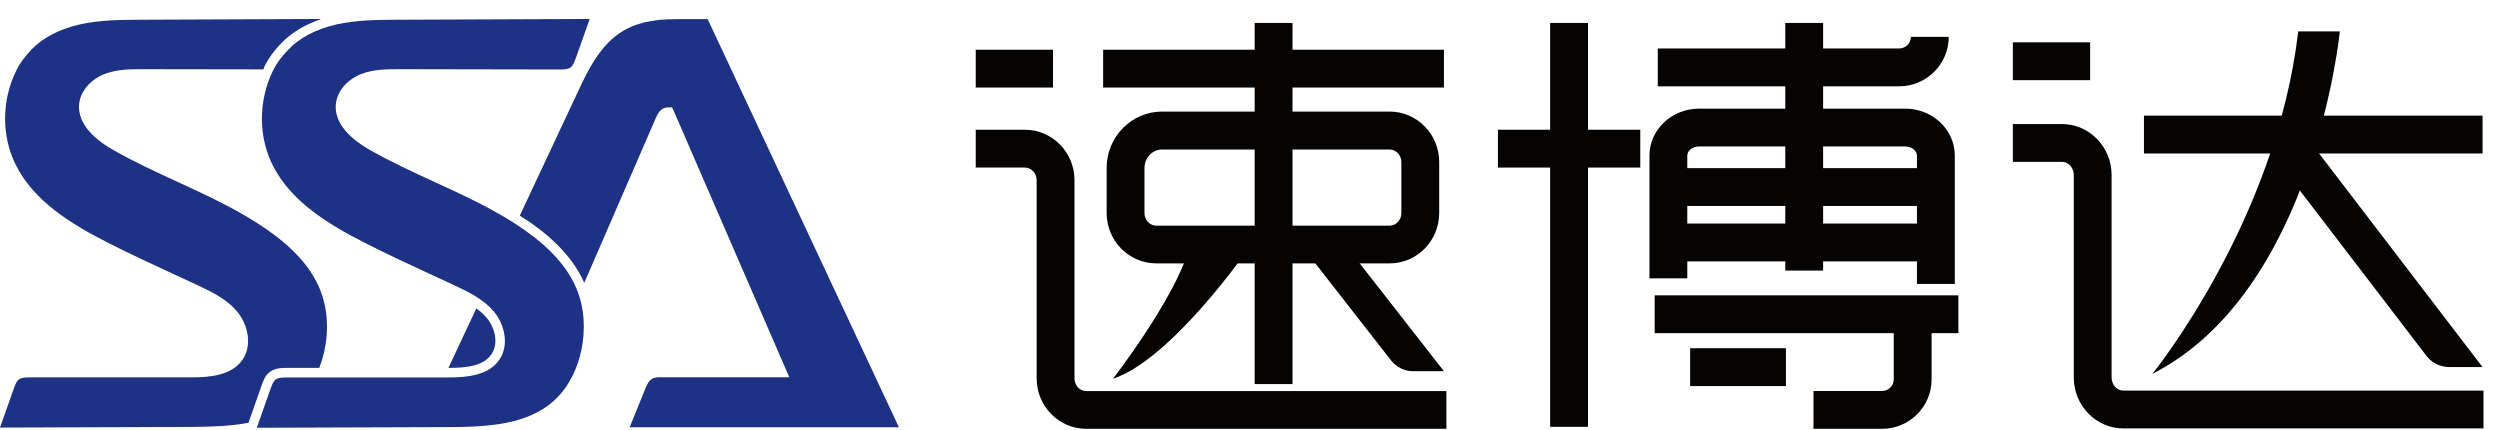
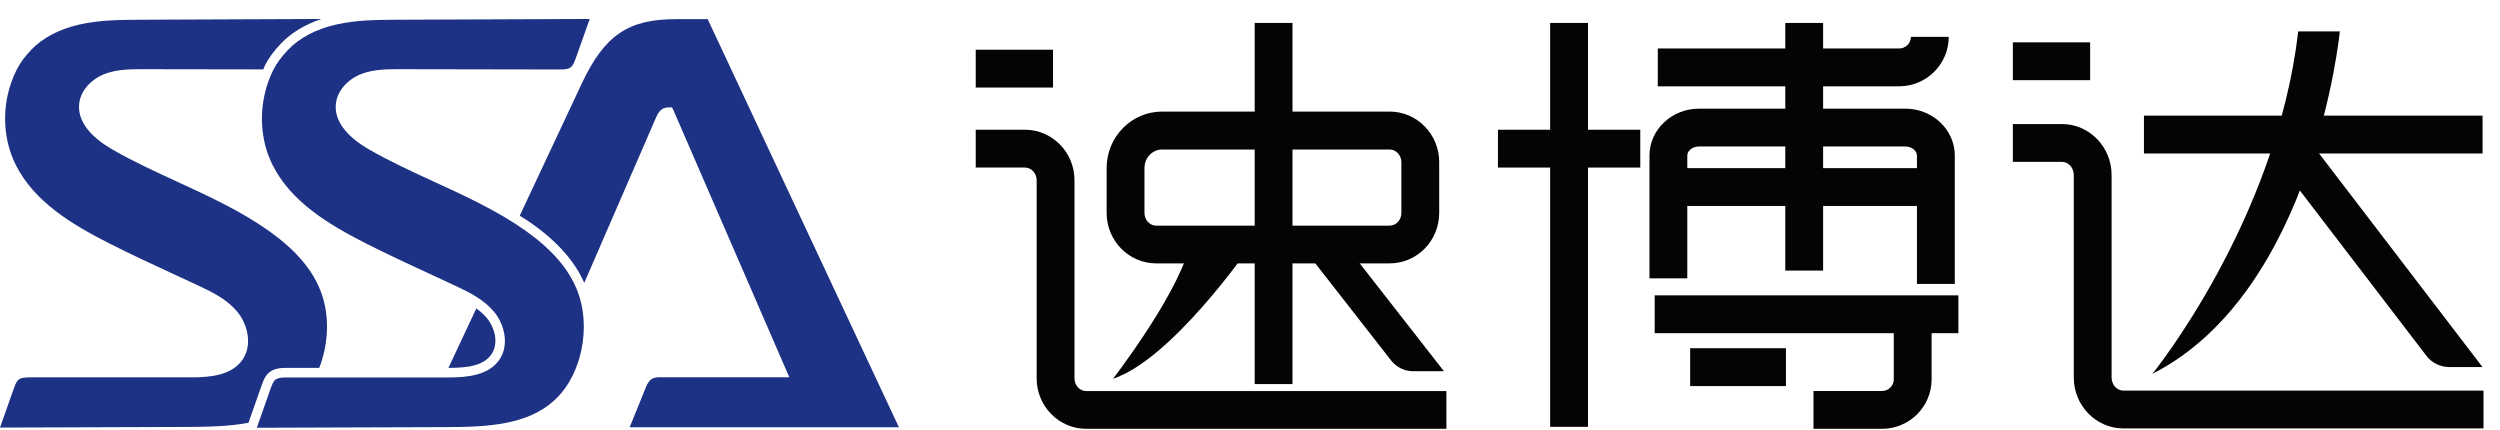
<svg xmlns="http://www.w3.org/2000/svg" width="122" height="21" viewBox="0 0 122 21" fill="none">
  <g clip-path="url(#clip0_10_111)">
    <path d="M12.772 18.794C12.841 18.604 12.929 18.341 13.146 18.166C13.413 17.953 13.769 17.953 14.004 17.953H15.578C15.694 17.663 15.772 17.381 15.827 17.141C16.058 16.093 15.984 15.018 15.61 14.113C15.19 13.084 14.369 12.152 13.104 11.256C11.738 10.291 10.182 9.576 8.673 8.879C7.621 8.394 6.531 7.896 5.511 7.31C4.33 6.636 3.762 5.846 3.868 5.025C3.951 4.415 4.445 3.857 5.137 3.599C5.733 3.377 6.384 3.377 6.951 3.377L12.85 3.386C12.878 3.326 12.896 3.266 12.924 3.206C13.118 2.823 13.353 2.5 13.718 2.117C14.216 1.595 14.89 1.194 15.684 0.926L6.901 0.963C5.894 0.968 4.856 0.972 3.868 1.198C2.894 1.42 2.077 1.849 1.519 2.435C1.186 2.791 0.979 3.072 0.808 3.414C0.614 3.797 0.471 4.212 0.374 4.637C0.12 5.809 0.258 7.014 0.766 8.039C1.657 9.83 3.48 10.938 5.317 11.87C6.402 12.419 7.528 12.941 8.618 13.444L9.702 13.947C10.413 14.279 11.087 14.626 11.572 15.203C12.075 15.807 12.333 16.804 11.849 17.533C11.332 18.309 10.293 18.415 9.342 18.415H1.477C1.242 18.415 1.039 18.424 0.909 18.526C0.799 18.618 0.734 18.794 0.679 18.946L0 20.866L9.268 20.834C10.265 20.829 11.235 20.801 12.126 20.631L12.772 18.794Z" fill="#1D3185" />
    <path d="M23.743 15.502C23.6 15.332 23.425 15.184 23.245 15.05L21.883 17.953C22.746 17.953 23.596 17.87 23.988 17.28C24.353 16.735 24.14 15.973 23.743 15.502Z" fill="#1D3185" />
    <path d="M34.535 0.935H32.97C30.648 0.935 29.495 1.729 28.387 4.083L25.363 10.527C25.544 10.642 25.728 10.753 25.904 10.873C27.191 11.782 28.045 12.742 28.511 13.804L32.01 5.745C32.19 5.325 32.384 5.242 32.642 5.242H32.795L32.864 5.38L38.518 18.41H32.167C31.89 18.41 31.687 18.489 31.53 18.872L30.727 20.852H43.868L34.535 0.935Z" fill="#1D3185" />
    <path d="M28.359 17.137C28.59 16.093 28.516 15.013 28.142 14.108C27.722 13.084 26.901 12.147 25.636 11.251C24.27 10.287 22.714 9.571 21.205 8.879C20.152 8.394 19.063 7.896 18.038 7.31C16.857 6.636 16.289 5.846 16.395 5.025C16.478 4.415 16.972 3.857 17.664 3.599C18.26 3.377 18.911 3.377 19.478 3.377L27.297 3.391C27.505 3.391 27.713 3.386 27.837 3.294C27.962 3.206 28.027 3.031 28.101 2.832L28.779 0.926L19.432 0.963C18.426 0.968 17.387 0.972 16.4 1.198C15.421 1.42 14.609 1.849 14.05 2.44C13.718 2.791 13.51 3.077 13.335 3.418C13.141 3.802 12.998 4.212 12.906 4.642C12.652 5.814 12.79 7.019 13.298 8.043C14.189 9.834 16.012 10.942 17.849 11.874C18.934 12.424 20.06 12.945 21.149 13.448L22.234 13.952C22.945 14.284 23.619 14.63 24.103 15.207C24.611 15.812 24.865 16.809 24.38 17.538C23.863 18.314 22.825 18.42 21.874 18.42H14.009C13.773 18.42 13.57 18.429 13.441 18.53C13.335 18.613 13.28 18.766 13.21 18.951L12.532 20.875L21.8 20.843C23.817 20.838 25.737 20.732 27.048 19.541C27.856 18.798 28.207 17.824 28.359 17.137Z" fill="#1D3185" />
    <path d="M51.387 2.426H47.616V4.272H51.387V2.426Z" fill="#060303" />
    <path d="M70.584 20.926H53.007C51.673 20.926 50.589 19.823 50.589 18.466V8.791C50.589 8.454 50.33 8.177 50.016 8.177H47.616V6.331H50.016C51.35 6.331 52.435 7.434 52.435 8.791V18.47C52.435 18.807 52.693 19.084 53.007 19.084H70.584V20.926Z" fill="#060303" />
    <path d="M101.999 2.066H98.228V3.912H101.999V2.066Z" fill="#060303" />
    <path d="M121.195 20.907H103.619C102.285 20.907 101.2 19.791 101.2 18.42V8.542C101.2 8.187 100.942 7.9 100.628 7.9H98.228V6.054H100.628C101.962 6.054 103.046 7.171 103.046 8.542V18.42C103.046 18.775 103.305 19.061 103.619 19.061H121.195V20.907Z" fill="#060303" />
-     <path d="M70.464 2.426H53.833V4.272H70.464V2.426Z" fill="#060303" />
    <path d="M63.074 1.12H61.228V18.743H63.074V1.12Z" fill="#060303" />
    <path d="M67.814 12.853H56.423C55.089 12.853 54.004 11.75 54.004 10.393V8.196C54.004 6.677 55.218 5.445 56.709 5.445H67.814C69.148 5.445 70.233 6.548 70.233 7.905V10.393C70.233 11.755 69.148 12.853 67.814 12.853ZM56.709 7.296C56.234 7.296 55.85 7.702 55.85 8.2V10.398C55.85 10.734 56.109 11.011 56.423 11.011H67.814C68.128 11.011 68.387 10.739 68.387 10.398V7.91C68.387 7.573 68.128 7.296 67.814 7.296H56.709Z" fill="#060303" />
    <path d="M80.046 6.331H73.1V8.177H80.046V6.331Z" fill="#060303" />
    <path d="M77.494 1.12H75.647V20.829H77.494V1.12Z" fill="#060303" />
    <path d="M92.679 4.212H80.9V2.366H92.679C92.993 2.366 93.252 2.112 93.252 1.798H95.098C95.098 3.128 94.013 4.212 92.679 4.212Z" fill="#060303" />
    <path d="M88.968 1.12H87.122V13.204H88.968V1.12Z" fill="#060303" />
    <path d="M95.394 13.855H93.547V7.591C93.547 7.351 93.284 7.148 92.975 7.148H82.912C82.603 7.148 82.34 7.351 82.34 7.591V13.582H80.494V7.591C80.494 6.331 81.579 5.302 82.912 5.302H92.975C94.309 5.302 95.394 6.326 95.394 7.591V13.855Z" fill="#060303" />
    <path d="M95.569 14.413H80.748V16.259H95.569V14.413Z" fill="#060303" />
    <path d="M94.563 8.205H80.748V10.051H94.563V8.205Z" fill="#060303" />
-     <path d="M94.563 10.91H80.748V12.756H94.563V10.91Z" fill="#060303" />
    <path d="M91.844 20.926H88.498V19.08H91.844C92.158 19.08 92.416 18.826 92.416 18.512V14.972H94.263V18.512C94.263 19.846 93.178 20.926 91.844 20.926Z" fill="#060303" />
    <path d="M87.154 16.993H82.479V18.84H87.154V16.993Z" fill="#060303" />
    <path d="M121.149 5.643H104.625V7.49H121.149V5.643Z" fill="#060303" />
    <path d="M112.153 1.531H114.184C114.184 1.531 112.947 14.224 105.04 18.24C105.04 18.235 111.078 10.813 112.153 1.531Z" fill="#060303" />
    <path d="M121.149 17.916L112.186 6.202L110.713 7.31L118.412 17.367C118.675 17.713 119.091 17.912 119.529 17.912H121.149V17.916Z" fill="#060303" />
    <path d="M58.006 12.188H60.882C60.882 12.188 57.166 17.543 54.313 18.484C54.313 18.484 57.295 14.635 58.006 12.188Z" fill="#060303" />
    <path d="M70.464 18.115L65.151 11.311L63.776 12.327L67.888 17.593C68.147 17.921 68.539 18.115 68.959 18.115H70.464Z" fill="#060303" />
  </g>
  <defs>
    <clipPath id="clip0_10_111">
      <rect width="121.195" height="20" fill="white" transform="translate(0 0.926)" />
    </clipPath>
  </defs>
</svg>